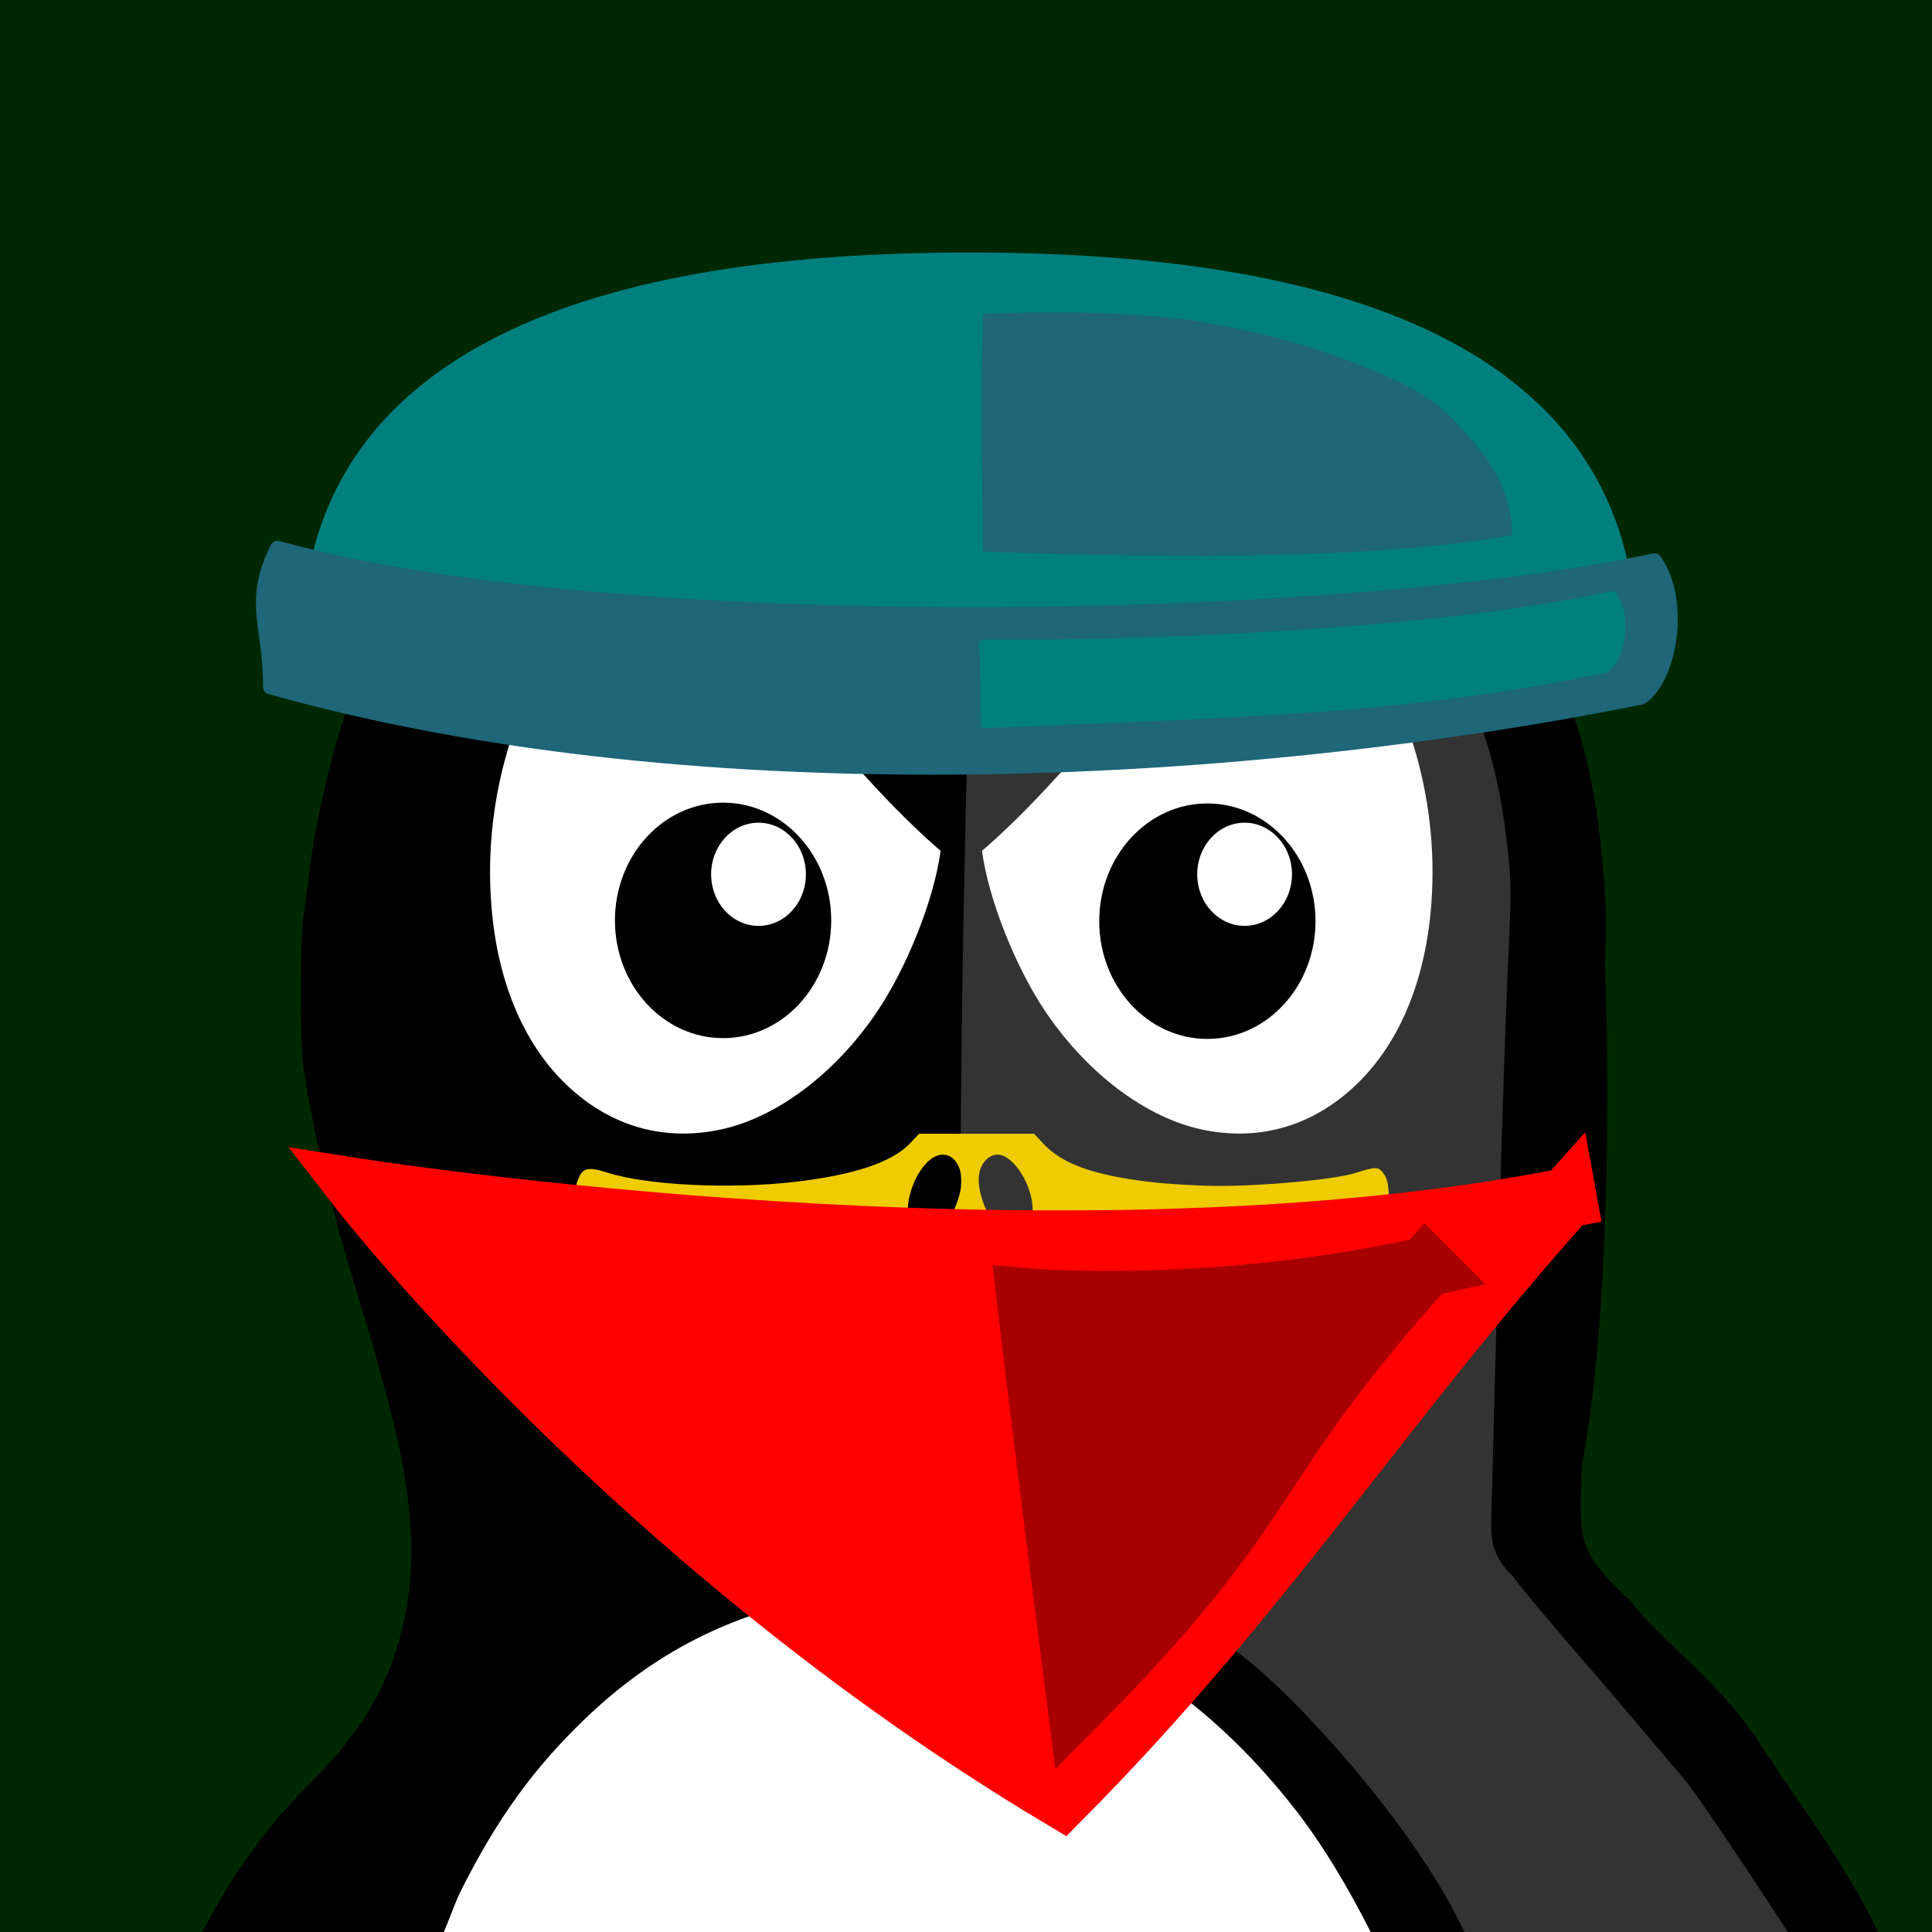
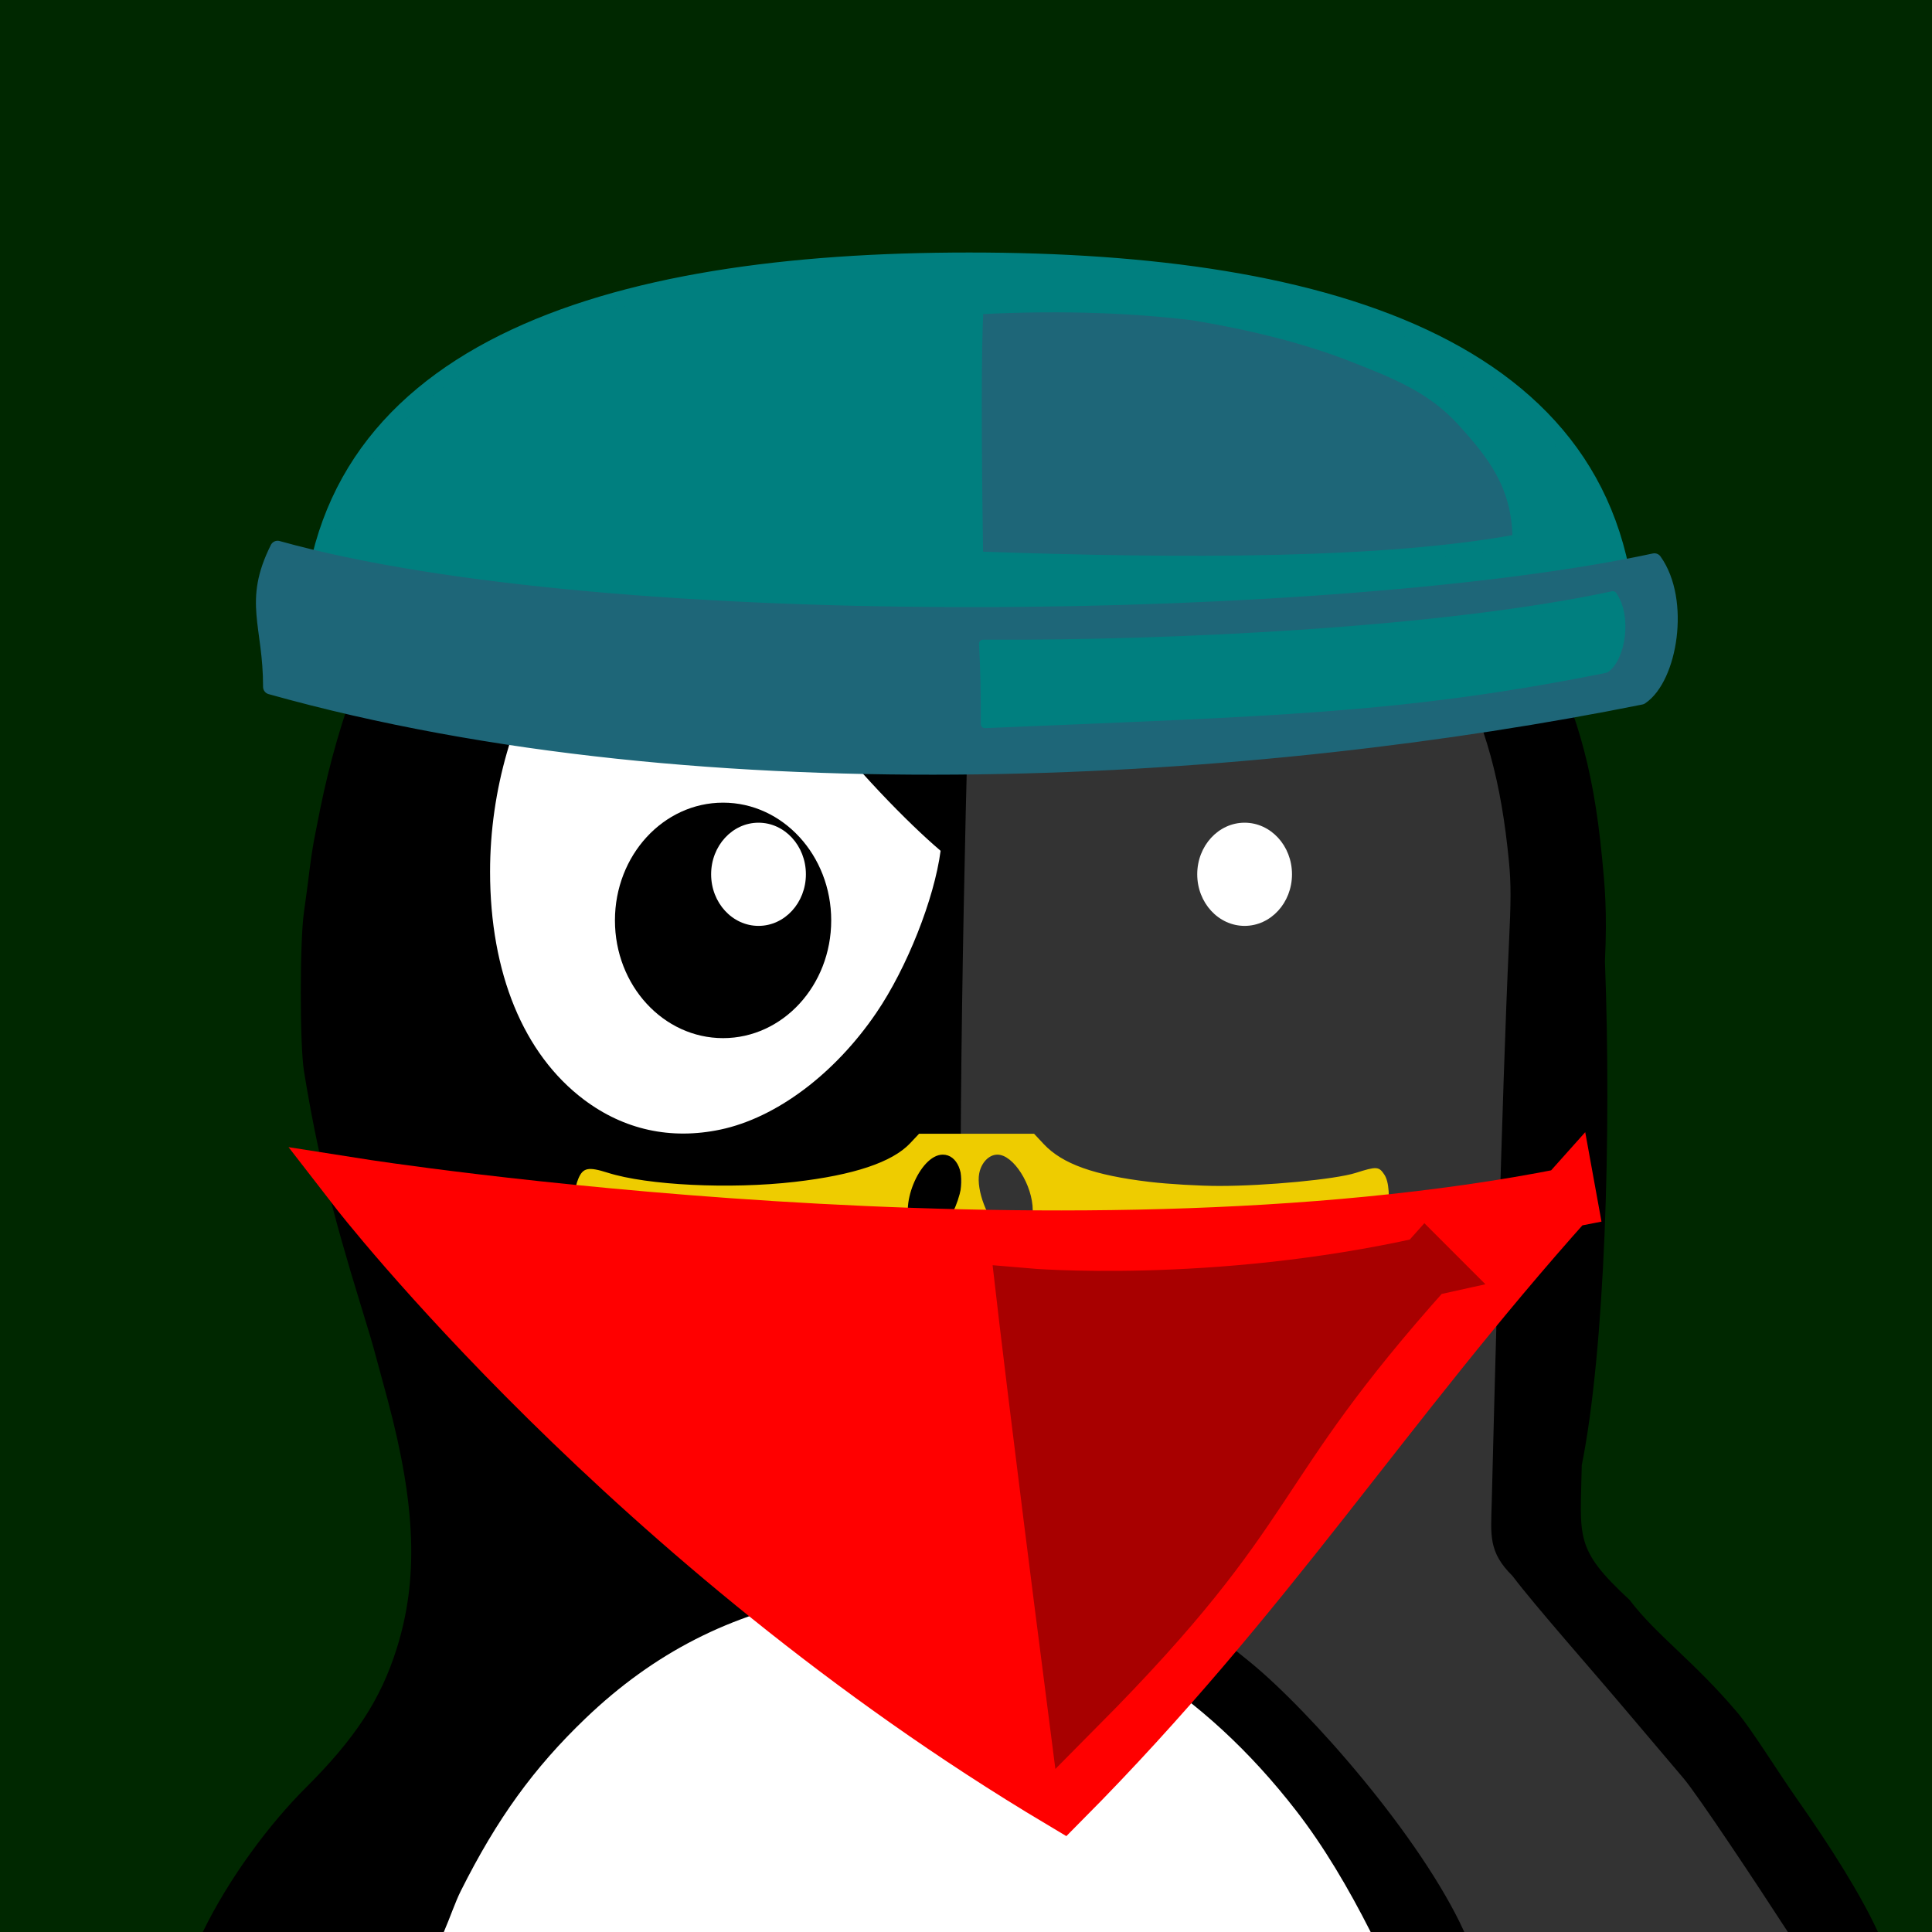
<svg xmlns="http://www.w3.org/2000/svg" id="svg2" viewBox="0 0 3000 3000" version="1.1">
  <rect id="rect5" height="3e3" width="3e3" y="0" x="0" fill="#002800" />
  <g id="g3040" transform="translate(0,-4.406)">
    <path id="path7" fill="#fff" d="m1520.9 2457.6c-502.69 0-910.31 244.27-915.91 546.77h1832.2c-5.578-302.51-413.58-546.77-916.24-546.77z" />
    <path id="path9" d="m1435.5 433.59c-191.91 3.117-378.8 60.586-526.97 163.34-211.9 146.93-352.12 372.73-411.26 663.21-2.719 13.359-6.188 31.734-8.062 40.641-1.875 8.906-5.719 31.594-8.062 50.531-2.344 18.961-6.352 50.273-9.141 69.211-6.562 44.484-6.609 206.84 0 247.2 20.203 123.49 42.117 213.66 88.617 364.76 14.133 45.914 17.414 56.93 24.891 84.961 2.086 7.805 9.656 35.156 16.5 60.797 44.016 164.95 47.859 278.65 13.898 386.34-24.867 78.844-64.172 139.27-141.73 216.42-55.57 55.453-118.34 139.12-159.28 223.41h374.25c9.773-22.594 17.602-46.219 26.367-63.727 56.18-112.08 113.13-190.88 193.73-268.08 106.08-101.62 225.54-162.59 368.04-188.23 39.141-7.055 161.62-8.297 200.32-1.828 210.96 35.226 391.27 147.75 535.41 333.98 42.516 54.938 80.789 119.58 115.34 187.88h787.73c-26.555-57.562-71.719-129.66-126.23-207.28-29.93-42.633-69.656-106.95-91.289-132.56-68.719-81.445-126.59-120.8-168.21-175.9-86.508-79.945-76.219-96.539-74.227-208.99 36-179.16 46.289-513.47 36-782.72 3.797-78.609-0.492-119.48-4.5-161.02-14.227-146.77-42.07-234.87-99.609-349.73-45.586-90.961-102.96-169.41-178.36-244.62-84.328-84.141-166.08-142.57-275.74-196.66-133.62-65.906-260.79-99.375-416.02-109.5-27.539-1.781-54.984-2.273-82.406-1.828z" />
    <path id="path11" fill="#fff" d="m1118.7 1758.4c86.602-18.258 177.49-86.344 242.18-181.48 47.438-69.727 89.859-176.74 99.68-251.41-101.72-86.578-325.92-332.39-358.59-508.83-191.72 49.031-341.04 286.05-340.99 541.31 0.047 157.2 51.914 283.24 145.64 353.86 62.273 46.898 134.84 62.836 212.09 46.547z" />
    <path id="path13" d="m1813.5 897.94c14.133 1.219 28.195 3.961 42.844 7.711 148.59 37.992 275.55 201.91 310.92 401.37 10.383 58.641 11.273 147.89 1.828 200.67-23.976 133.95-93.328 232.1-190.05 269.53-39.609 15.328-98.062 19.476-140.27 9.891-100.69-22.875-200.65-111.8-261.47-232.92-29.578-58.875-58.805-155.11-58.594-192.61-4.406-27.047-4.898-30.07-7.336-69.211-3.727-13.898 1.898-87.75 13.547-138.07 25.453-109.66 85.148-193.43 165.16-232.17 40.547-19.641 81.047-27.773 123.42-24.188z" />
    <path id="path15" fill="#333" d="m1521.2 567.63s-51.422 1268.6-19.031 1801.8c178.76 29.836 260.58 70.336 438.7 215.7 93.234 76.055 266.2 272.65 332.91 419.32h502.43c-46.8-72.3-139.5-212-161.8-238.4-28.476-33.727-67.008-78.984-85.336-100.71-58.219-69-145.27-167.18-180.54-213.87-37.336-36.891-33.586-62.859-32.226-112.43 3.352-132.66 16.312-651.63 26.742-868.29 3.211-66.609 3.398-93.703 0-128.91-12.047-124.36-35.836-210.28-84.609-307.62-38.602-77.086-86.977-143.53-150.87-207.28-71.461-71.297-140.72-120.8-233.65-166.62-113.2-55.828-352.66-92.648-352.66-92.648z" />
-     <path id="path17" fill="#fff" d="m1866.7 1758.4c-86.625-18.258-177.49-86.344-242.2-181.48-47.414-69.727-89.859-176.74-99.656-251.41 101.72-86.578 325.92-332.39 358.59-508.83 191.72 49.031 341.02 286.05 340.97 541.31-0.023 157.2-51.891 283.24-145.64 353.86-62.25 46.898-134.81 62.836-212.06 46.547z" />
    <path id="path19" fill="#ec0" d="m1427.1 1764.9-13.922 14.812c-27.703 29.344-87.352 49.359-179.11 59.906-100.76 11.602-228.89 5.32-290.3-14.18-30.352-9.633-38.578-7.992-45.844 9.492-22.898 55.219 24.984 159.73 137.55 300.3 71.391 89.156 177.52 196.34 243.94 246.35 25.852 19.477 57.375 34.852 86.766 42.305 23.906 6.07 165.52 4.875 198.96-1.641 11.156-2.18 31.922-6.117 46.102-8.883 77.086-14.883 142.05-52.219 255.87-146.79 102.8-85.43 228.87-226.08 262.55-292.95 24.633-48.891 34.805-122.58 20.016-145.15-8.484-12.938-12.047-13.148-44.578-2.789-31.547 10.031-139.05 20.25-211.9 20.25-30.164 0-78.844-2.812-108.3-6.328-85.758-10.195-135.09-27.773-164.02-58.5l-15.188-16.219zm36.867 32.414c22.336 0 34.852 29.086 26.203 61.172-14.812 55.031-50.695 81.656-72.562 53.836-23.977-30.469 10.078-115.01 46.359-115.01zm84.844 0c24.914 0 54.844 47.391 54.844 86.766 0 33.938-25.781 49.57-50.156 30.398-20.086-15.797-37.758-62.555-33.047-87.656 3.188-17.062 15.188-29.508 28.359-29.508z" />
    <path id="path21" d="m1290.7 1433.6c0 100.97-75.188 182.81-167.91 182.81-92.742 0-167.91-81.844-167.91-182.81 0-100.99 75.164-182.84 167.91-182.84 92.719 0 167.91 81.844 167.91 182.84z" />
    <path id="path23" fill="#fff" d="m1251.4 1362c0 44.25-32.953 80.109-73.57 80.109-40.641 0-73.594-35.859-73.594-80.109s32.953-80.109 73.594-80.109c40.617 0 73.57 35.859 73.57 80.109z" />
-     <path id="path25" d="m2042.7 1434.8c0 100.99-75.164 182.84-167.91 182.84-92.719 0-167.91-81.844-167.91-182.84 0-100.97 75.188-182.81 167.91-182.81 92.742 0 167.91 81.844 167.91 182.81z" />
    <path id="path27" fill="#fff" d="m2006.2 1362c0 44.25-32.93 80.109-73.57 80.109-40.617 0-73.57-35.859-73.57-80.109s32.953-80.109 73.57-80.109c40.641 0 73.57 35.859 73.57 80.109z" />
    <path id="path29" stroke="#f00" stroke-width="93.246" fill="#f00" d="m2432.7 1864.5c-287.81 321.3-467.46 612.98-784.29 932.32-666.16-397.3-1091.6-946.8-1091.6-946.8s1087.6 171.19 1875.9 14.531z" />
    <path id="path31" stroke-linejoin="round" d="m1505 408.8c-139.69 0-273.61 8.461-396.09 28.594s-233.62 52.008-327.14 98.578c-93.539 46.57-169.17 107.77-220.97 185.72-51.797 77.953-79.969 172.64-79.969 286.78-0.023 5.625 6.117 10.711 15.609 12.914 765.59 75 1406 66.305 2016.1 0.07 9.844-2.086 16.359-7.219 16.383-12.984 0-114.14-28.172-208.83-79.969-286.78-51.797-77.953-127.43-139.15-220.95-185.72-93.516-46.57-204.68-78.445-327.16-98.578-122.46-20.133-256.17-28.594-395.88-28.594zm0 0" stroke="#007f7f" stroke-linecap="round" stroke-width="24.593" fill="#007f7f" />
    <path id="path33" stroke-linejoin="round" d="m1517.9 483.4c-3.234 66.656-3.352 190.1-0.399 386.44 321.89 11.531 633.66 11.555 840.14-26.906 0-84.539-39.703-133.64-86.273-184.99-46.617-51.375-102.14-73.898-172.69-101.39-72.094-28.102-156.09-49.055-246.8-63.984-81.586-9.867-192.96-16.5-333.98-9.164zm0 0" stroke="#007f7f" stroke-linecap="round" stroke-width="18.213" fill="#1e6678" />
    <path id="path35" stroke-linejoin="round" d="m431.04 855.73c-42.02 83.9-10.9 117.96-10.9 215.27 682.83 191.39 1538.7 134.55 2127.9 15.938 44.836-29.953 65.039-150 20.906-211.73-482.4 103.84-1618.6 125.49-2137.9-19.48zm0 0" stroke="#1e6678" stroke-linecap="round" stroke-width="23.265" fill="#1e6678" />
    <path id="path37" stroke="#a80000" stroke-width="93.246" fill="#a80000" d="m2213.6 1971.6c-287.81 321.3-223.97 359.74-540.77 679.1-57.422-446.09-78.656-630.3-78.656-630.3s288.87 25.078 619.43-48.797z" />
    <path id="path39" stroke-linejoin="round" d="m1526.5 1004c2.461 48.891 2.742 72.258 2.742 124.78 440.86-18.656 645.8-21.797 963.84-85.828 24.188-16.172 35.109-80.953 11.297-114.28-260.44 56.062-679.5 76.781-977.88 75.328zm0 0" stroke="#007f7f" stroke-linecap="round" stroke-width="12.558" fill="#007f7f" />
  </g>
</svg>